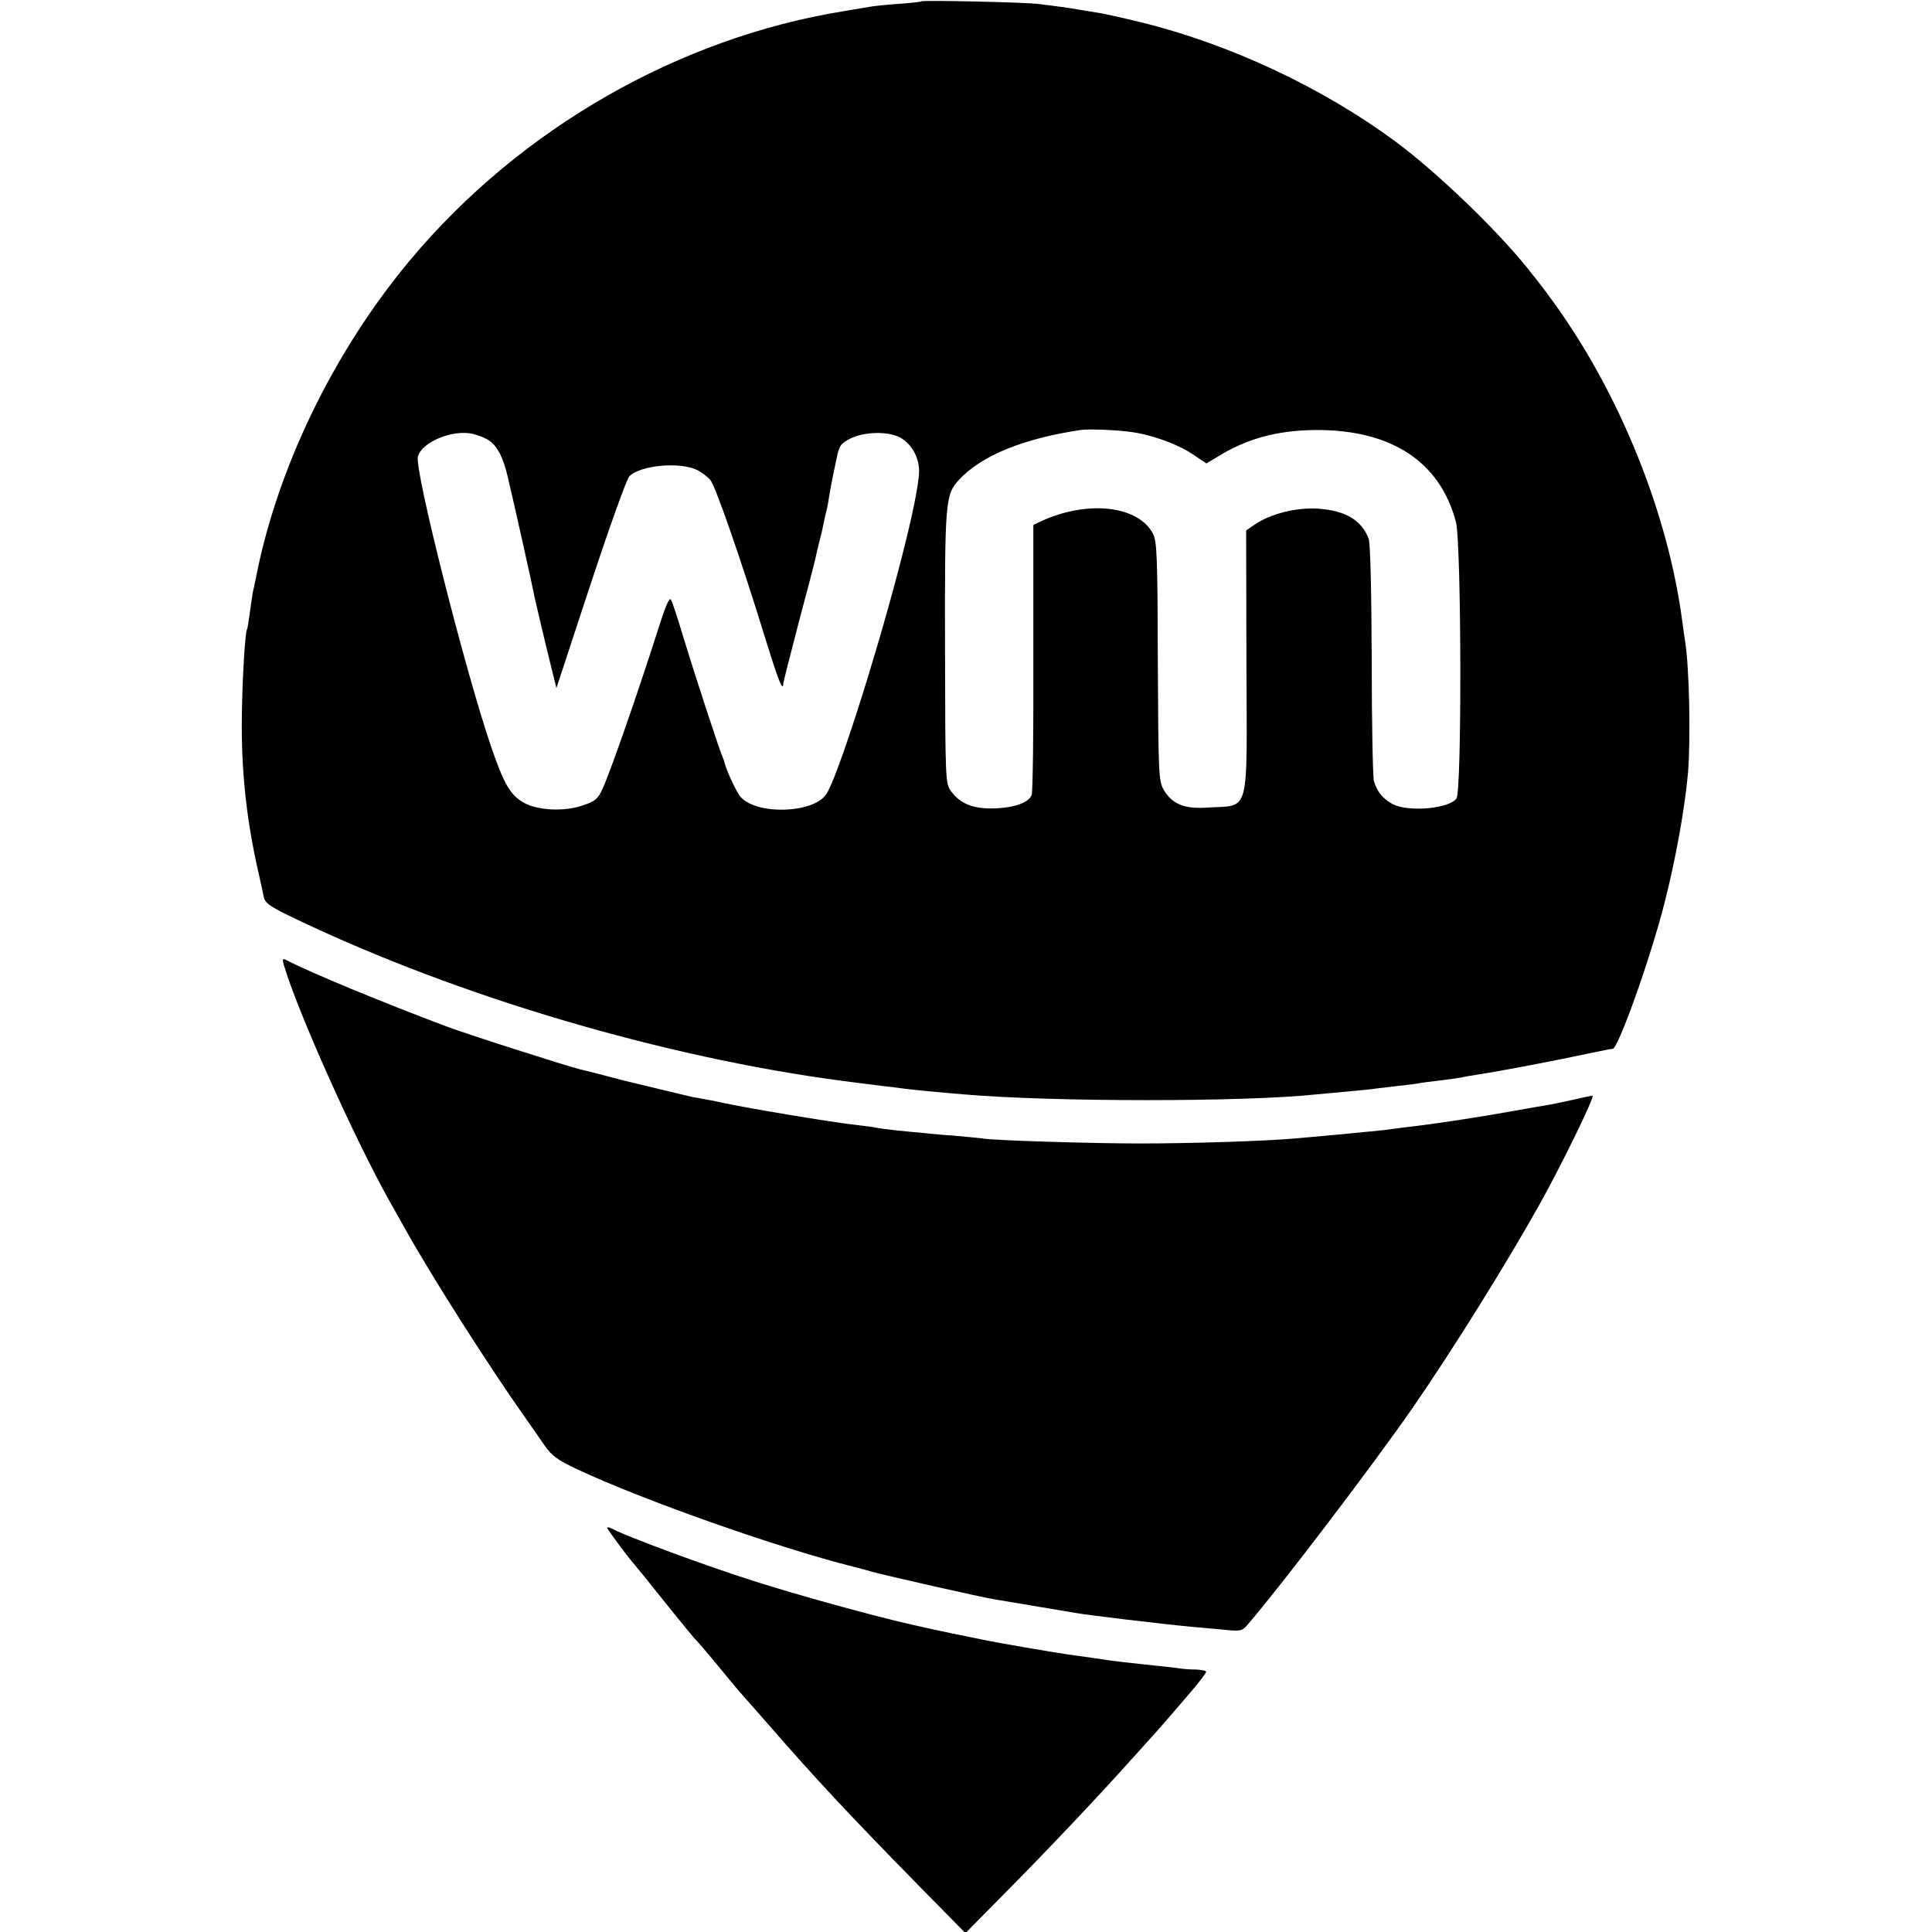
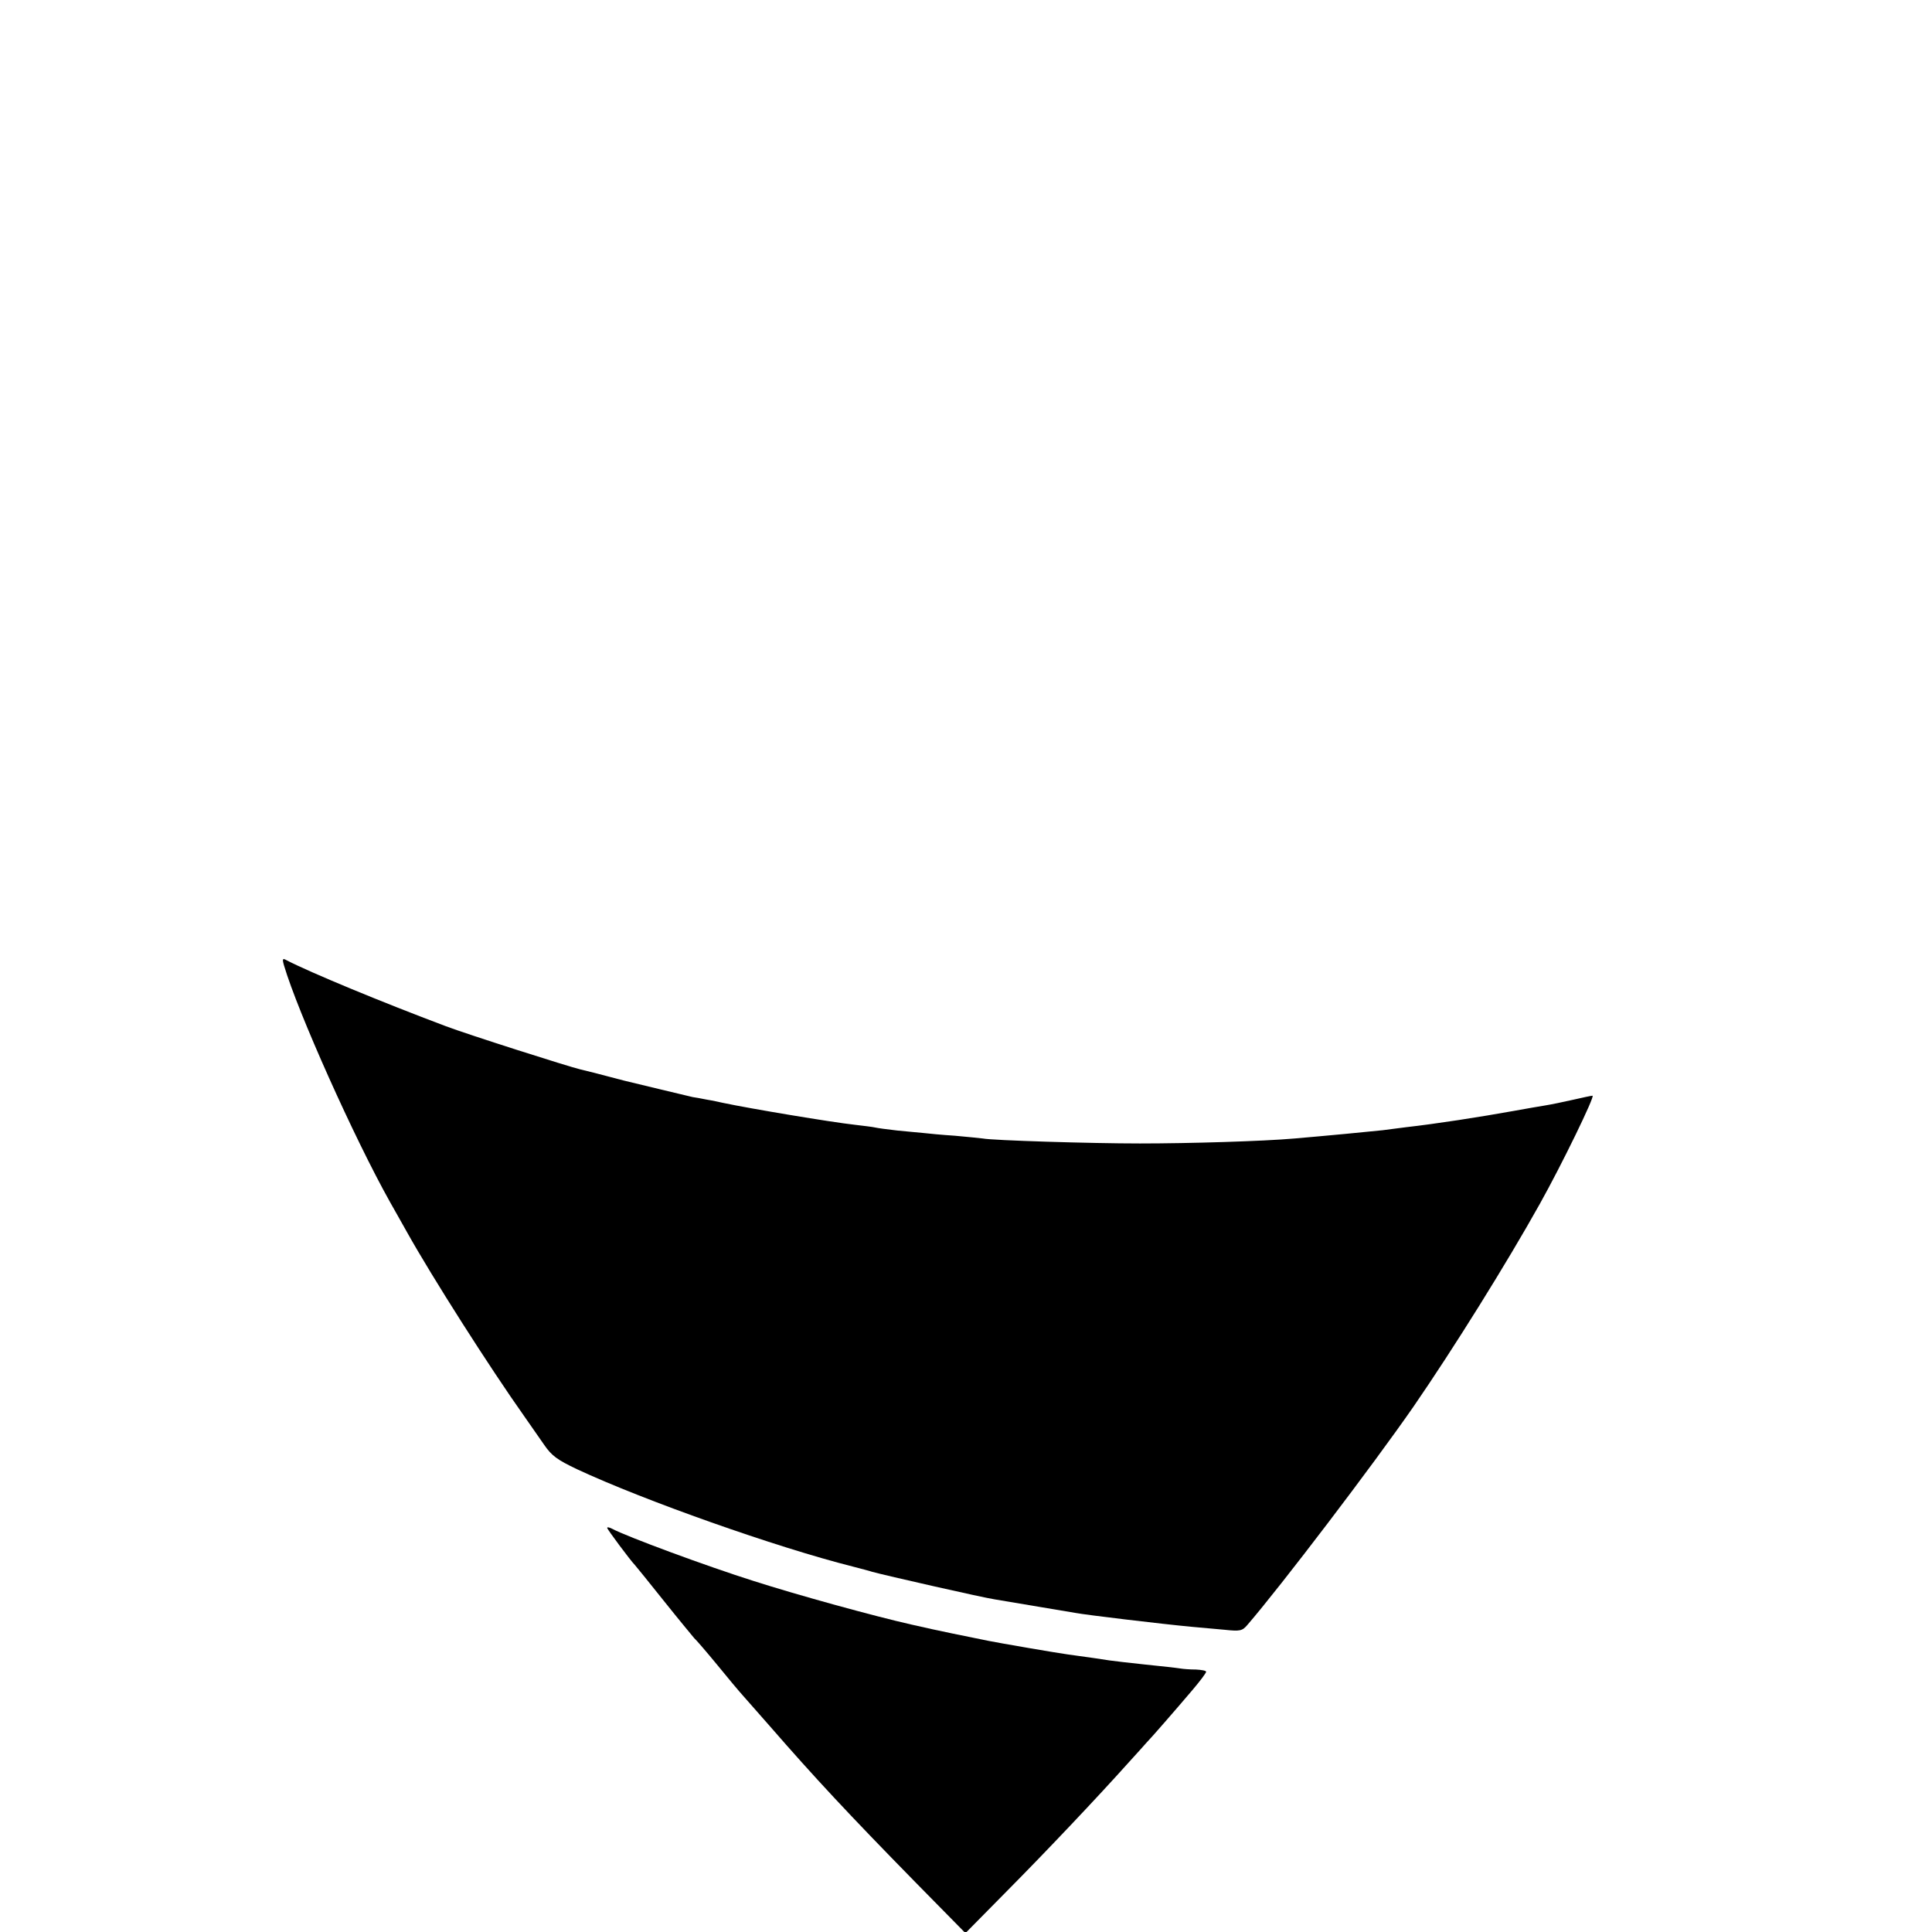
<svg xmlns="http://www.w3.org/2000/svg" version="1.0" width="700pt" height="700pt" viewBox="0 0 700 700" preserveAspectRatio="xMidYMid meet">
  <g transform="translate(0,700) scale(0.1,-0.1)" fill="#000000" stroke="none">
-     <path d="M3338 6995 c-2 -2 -39 -6 -83 -9 -44 -3 -89 -8 -100 -10 -11 -2 -54 -9 -95 -16 -599 -96 -1174 -425 -1572 -900 -279 -333 -485 -758 -562 -1160 -3 -14 -7 -34 -10 -46 -2 -12 -7 -45 -11 -75 -4 -30 -8 -56 -10 -59 -8 -13 -19 -218 -19 -350 0 -181 19 -348 59 -525 9 -38 18 -82 21 -96 5 -22 25 -36 123 -82 585 -279 1324 -497 1971 -583 57 -7 60 -8 150 -19 30 -3 66 -8 80 -10 23 -3 125 -13 210 -20 325 -28 1024 -28 1281 0 19 2 68 6 109 10 41 4 89 8 105 11 17 2 54 6 84 10 30 3 62 7 71 9 8 2 43 6 75 10 33 4 69 9 80 11 11 3 36 7 55 10 97 15 285 51 415 79 38 8 74 15 78 15 20 0 137 328 188 529 40 157 73 338 85 471 10 123 5 382 -11 480 -2 14 -7 45 -10 70 -51 387 -223 815 -459 1145 -28 39 -55 75 -61 82 -5 7 -14 18 -20 25 -106 140 -338 366 -500 486 -263 194 -596 351 -920 431 -66 16 -140 33 -165 36 -25 4 -52 9 -60 10 -39 7 -100 15 -150 21 -56 6 -417 14 -422 9z m752 -1559 c77 -9 175 -44 230 -81 l51 -34 37 22 c109 68 219 98 361 99 272 1 449 -115 506 -333 20 -75 22 -976 2 -1002 -26 -37 -173 -50 -230 -21 -36 19 -58 46 -69 84 -4 14 -8 211 -8 438 -1 256 -5 423 -11 440 -26 67 -83 102 -183 109 -79 5 -171 -18 -229 -57 l-32 -22 1 -474 c2 -569 15 -520 -141 -530 -84 -6 -129 13 -159 65 -18 32 -19 57 -21 465 -1 384 -3 434 -18 463 -54 102 -239 122 -408 43 l-25 -12 0 -479 c1 -264 -2 -489 -6 -499 -10 -28 -63 -47 -138 -49 -74 -2 -121 17 -154 62 -21 28 -21 40 -22 520 -1 531 1 555 51 609 81 87 232 149 440 180 26 4 118 1 175 -6z m-2315 -34 c28 -21 48 -60 64 -127 22 -92 93 -410 97 -435 3 -14 22 -94 42 -179 l38 -154 123 374 c68 206 131 382 141 393 40 41 186 54 248 22 15 -8 35 -23 45 -34 19 -21 113 -293 202 -582 46 -148 61 -186 63 -158 0 7 26 108 56 223 31 116 58 219 60 230 2 11 9 38 14 60 6 22 13 52 16 68 3 15 7 35 10 45 3 9 7 33 10 52 6 36 8 49 27 138 9 47 15 55 50 73 50 25 134 27 178 5 42 -22 71 -71 71 -122 0 -48 -27 -179 -76 -364 -88 -335 -221 -749 -260 -807 -45 -70 -251 -77 -310 -11 -16 18 -51 94 -60 128 0 3 -4 12 -7 20 -12 27 -105 312 -142 434 -19 65 -39 125 -44 133 -6 11 -21 -26 -50 -118 -66 -207 -167 -499 -197 -565 -17 -39 -28 -48 -78 -64 -65 -21 -158 -16 -207 11 -49 27 -73 68 -118 199 -94 273 -279 1005 -267 1055 13 53 126 100 199 83 21 -5 49 -16 62 -26z" />
-     <path d="M1029 3502 c50 -169 254 -625 384 -857 19 -33 46 -82 62 -110 90 -161 298 -488 427 -670 19 -27 50 -72 69 -99 28 -41 48 -55 119 -89 242 -113 722 -283 1000 -353 30 -8 62 -16 70 -19 43 -12 403 -94 445 -100 76 -13 274 -46 292 -49 36 -7 312 -40 418 -50 33 -3 88 -8 122 -11 56 -6 64 -4 82 17 121 140 455 579 602 791 146 212 338 520 458 735 80 143 201 392 191 392 -5 0 -37 -7 -72 -15 -35 -8 -79 -17 -98 -20 -19 -3 -71 -12 -115 -20 -122 -22 -283 -47 -390 -59 -27 -4 -66 -8 -85 -11 -35 -4 -214 -21 -320 -30 -113 -10 -381 -18 -560 -18 -177 0 -534 11 -569 18 -9 1 -54 6 -101 10 -47 3 -98 8 -115 10 -16 1 -59 6 -95 9 -36 4 -72 9 -80 11 -8 2 -42 6 -75 10 -82 9 -376 58 -475 79 -14 3 -41 9 -60 12 -19 4 -42 8 -50 9 -14 3 -217 52 -250 60 -98 26 -138 36 -156 40 -43 10 -413 128 -489 157 -229 86 -490 194 -577 239 -14 8 -16 5 -9 -19z" />
+     <path d="M1029 3502 c50 -169 254 -625 384 -857 19 -33 46 -82 62 -110 90 -161 298 -488 427 -670 19 -27 50 -72 69 -99 28 -41 48 -55 119 -89 242 -113 722 -283 1000 -353 30 -8 62 -16 70 -19 43 -12 403 -94 445 -100 76 -13 274 -46 292 -49 36 -7 312 -40 418 -50 33 -3 88 -8 122 -11 56 -6 64 -4 82 17 121 140 455 579 602 791 146 212 338 520 458 735 80 143 201 392 191 392 -5 0 -37 -7 -72 -15 -35 -8 -79 -17 -98 -20 -19 -3 -71 -12 -115 -20 -122 -22 -283 -47 -390 -59 -27 -4 -66 -8 -85 -11 -35 -4 -214 -21 -320 -30 -113 -10 -381 -18 -560 -18 -177 0 -534 11 -569 18 -9 1 -54 6 -101 10 -47 3 -98 8 -115 10 -16 1 -59 6 -95 9 -36 4 -72 9 -80 11 -8 2 -42 6 -75 10 -82 9 -376 58 -475 79 -14 3 -41 9 -60 12 -19 4 -42 8 -50 9 -14 3 -217 52 -250 60 -98 26 -138 36 -156 40 -43 10 -413 128 -489 157 -229 86 -490 194 -577 239 -14 8 -16 5 -9 -19" />
    <path d="M2200 1464 c0 -5 85 -119 100 -134 3 -3 50 -61 105 -130 55 -69 105 -129 110 -135 6 -5 45 -50 86 -100 40 -49 76 -92 79 -95 3 -3 52 -59 110 -125 161 -185 282 -315 526 -564 l182 -185 148 150 c144 145 334 346 444 469 30 33 59 65 64 71 15 15 103 116 165 189 28 33 51 63 51 68 0 4 -17 7 -37 8 -21 0 -47 2 -58 4 -11 2 -67 8 -125 14 -58 6 -116 13 -130 15 -23 4 -74 11 -153 22 -31 4 -247 41 -286 49 -42 8 -225 46 -243 51 -10 2 -26 6 -36 8 -137 31 -413 107 -572 158 -171 54 -460 161 -512 189 -10 5 -18 7 -18 3z" />
  </g>
</svg>